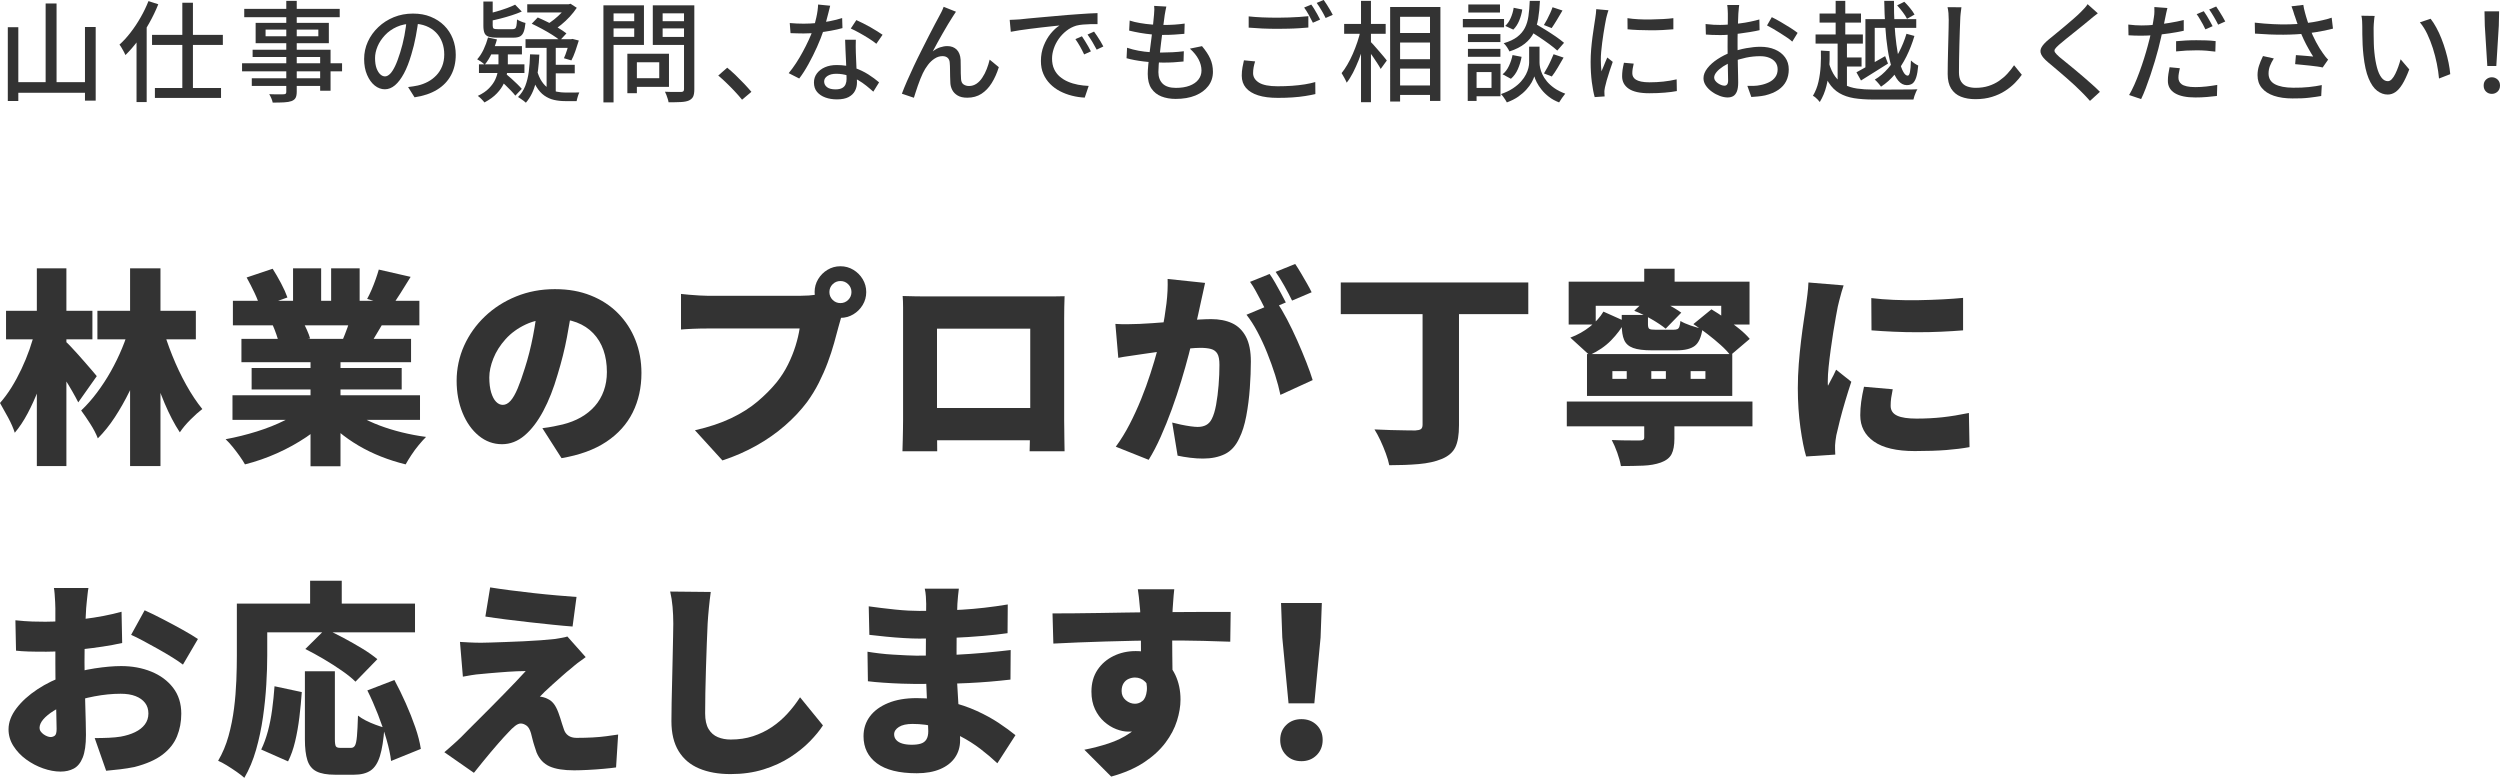
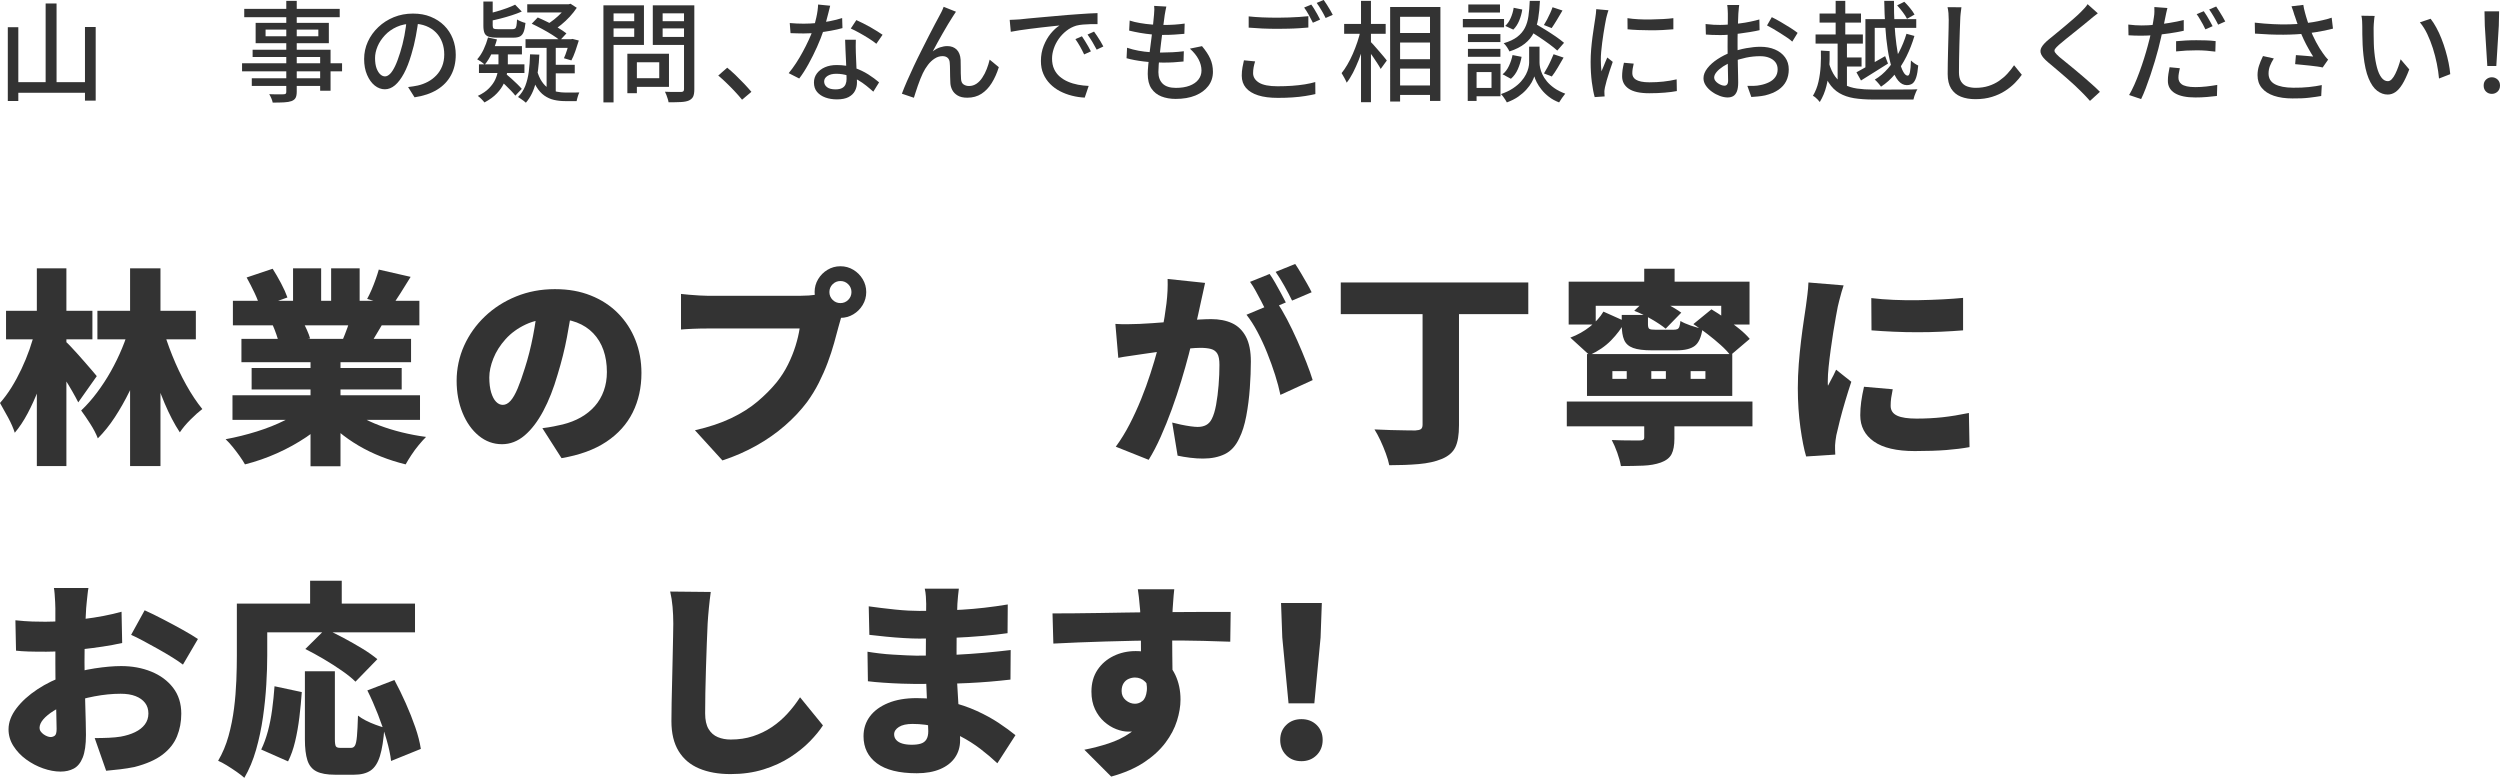
<svg xmlns="http://www.w3.org/2000/svg" id="_レイヤー_2" viewBox="0 0 480.47 149.49">
  <defs>
    <style>.cls-1{fill:#333;}</style>
  </defs>
  <g id="_レイヤー_4">
    <path class="cls-1" d="M1.5,5.23h2.02v14.18H1.5V5.23ZM2.49,15.79h14.74v2.04H2.49v-2.04ZM8.77.67h2.1v16.32h-2.1V.67ZM16.33,5.19h2.06v14.15h-2.06V5.19Z" />
-     <path class="cls-1" d="M28.53.21l1.89.61c-.49,1.22-1.07,2.43-1.74,3.62-.67,1.2-1.4,2.32-2.17,3.37-.78,1.05-1.58,1.97-2.4,2.77-.07-.17-.17-.37-.3-.62-.13-.24-.28-.5-.43-.76-.15-.26-.29-.47-.42-.62.74-.67,1.46-1.45,2.14-2.34.69-.89,1.33-1.85,1.92-2.89.6-1.04,1.1-2.09,1.52-3.15ZM26.24,6.07l1.93-1.93.02.02v15.46h-1.95V6.07ZM29.22,6.7h13.61v1.93h-13.61v-1.93ZM29.77,16.91h12.71v1.91h-12.71v-1.91ZM35.04.52h2.04v17.62h-2.04V.52Z" />
    <path class="cls-1" d="M46.52,12.16h19.22v1.55h-19.22v-1.55ZM46.94,1.7h18.35v1.6h-18.35v-1.6ZM48.39,15.04h14.2v1.47h-14.2v-1.47ZM48.56,9.56h14.97v7.88h-2v-6.49h-12.98v-1.39ZM49.13,4.39h14.07v3.91h-14.07v-3.91ZM51.04,5.69v1.28h10.14v-1.28h-10.14ZM55.01.17h2.02v17.45c0,.53-.08.93-.23,1.2-.15.27-.41.47-.78.61-.36.13-.83.21-1.41.24-.57.03-1.31.05-2.2.05-.04-.24-.13-.51-.26-.82-.13-.31-.27-.57-.41-.8.39.01.78.02,1.16.03.38,0,.71,0,1,0,.29,0,.49-.01.62-.01.2-.01.33-.05.4-.12.07-.06.1-.19.1-.39V.17Z" />
    <path class="cls-1" d="M80.46,3.53c-.14,1.08-.32,2.22-.54,3.41-.22,1.2-.51,2.38-.87,3.56-.42,1.43-.89,2.64-1.42,3.62s-1.1,1.74-1.71,2.26c-.62.52-1.27.78-1.95.78s-1.35-.24-1.95-.72-1.09-1.16-1.47-2.04c-.38-.87-.57-1.89-.57-3.06s.24-2.29.72-3.34c.48-1.05,1.15-1.98,2.01-2.79.85-.81,1.85-1.45,2.98-1.91,1.13-.46,2.36-.69,3.67-.69s2.4.2,3.41.61c1.01.41,1.88.97,2.6,1.69.72.72,1.27,1.56,1.65,2.53s.57,2,.57,3.09c0,1.47-.3,2.78-.91,3.92-.61,1.14-1.5,2.07-2.68,2.79-1.18.72-2.62,1.21-4.33,1.46l-1.24-1.97c.36-.04.7-.09,1.01-.14.31-.05.6-.1.86-.16.67-.15,1.31-.39,1.92-.71.61-.32,1.15-.73,1.63-1.23.48-.5.85-1.08,1.12-1.75s.41-1.43.41-2.27-.13-1.62-.4-2.34-.66-1.35-1.18-1.88c-.52-.53-1.16-.95-1.91-1.25-.76-.3-1.61-.45-2.56-.45-1.15,0-2.17.2-3.07.61-.9.41-1.66.94-2.28,1.61-.62.67-1.1,1.38-1.42,2.15-.32.77-.48,1.51-.48,2.23,0,.8.1,1.46.29,1.98.2.52.44.91.73,1.17s.59.38.9.38.62-.16.95-.47c.32-.31.65-.82.98-1.5.33-.69.65-1.56.98-2.62.32-1.01.59-2.08.81-3.22.22-1.14.37-2.26.47-3.35l2.25.04Z" />
    <path class="cls-1" d="M93.79,7.2l1.72.38c-.25.91-.58,1.8-.99,2.66-.41.86-.86,1.59-1.36,2.19-.1-.1-.23-.21-.41-.35-.18-.13-.36-.26-.55-.39s-.35-.22-.49-.29c.48-.53.89-1.17,1.24-1.91.35-.74.63-1.5.84-2.29ZM95.79,9.49h1.81v2.71c0,.56-.05,1.17-.15,1.82-.1.65-.3,1.31-.6,1.97-.3.67-.75,1.32-1.35,1.95-.6.64-1.4,1.22-2.39,1.75-.14-.18-.33-.4-.58-.65-.25-.25-.48-.46-.7-.61.91-.43,1.63-.92,2.16-1.47.53-.55.93-1.1,1.19-1.67.26-.57.43-1.12.5-1.66s.12-1.03.12-1.46v-2.69ZM92.05,12.37h8.74v1.66h-8.74v-1.66ZM92.91.29h1.78v4.64c0,.29.06.48.19.56.13.08.41.12.84.12h2.77c.22,0,.4-.04.51-.13.12-.08.2-.26.25-.52.05-.27.09-.67.12-1.22.2.13.45.26.77.39.31.13.6.23.85.28-.07.74-.19,1.32-.35,1.73-.16.41-.4.7-.7.86-.31.16-.73.24-1.28.24h-3.15c-.69,0-1.22-.07-1.61-.2-.39-.13-.65-.37-.79-.7-.14-.34-.21-.8-.21-1.39V.29ZM94.09,8.86h6.22v1.6h-7.01l.8-1.6ZM99,.9l1.28,1.32c-.57.25-1.22.49-1.93.72s-1.44.44-2.18.63c-.74.19-1.46.35-2.16.49-.03-.2-.09-.42-.2-.67-.1-.25-.21-.47-.33-.65.66-.17,1.33-.35,2.01-.55.68-.2,1.33-.41,1.94-.63s1.14-.45,1.58-.67ZM95.98,15.29l1.2-1.13c.35.28.72.6,1.12.96.4.36.77.71,1.12,1.05.35.34.64.65.86.91l-1.24,1.3c-.21-.28-.49-.6-.84-.96-.35-.36-.72-.72-1.1-1.1-.39-.38-.76-.72-1.12-1.03ZM101.86,10.44l1.79.06c-.08,2.04-.31,3.83-.68,5.37-.37,1.53-1,2.82-1.9,3.87-.1-.1-.24-.22-.43-.36-.19-.14-.38-.28-.58-.41-.2-.13-.36-.24-.5-.33.6-.59,1.06-1.29,1.39-2.12.32-.83.55-1.75.68-2.77.13-1.02.21-2.13.24-3.32ZM101,7.54h9.11v1.66h-9.11v-1.66ZM101.33.82h8.19v1.58h-8.19V.82ZM103.16,13.38c.25.94.57,1.7.97,2.28.39.58.83,1.03,1.32,1.33.49.31,1.01.52,1.56.63.55.11,1.13.17,1.73.17h.72c.34,0,.7,0,1.06-.01.36,0,.64-.01.82-.01-.1.2-.2.46-.3.8s-.18.62-.22.86h-2.21c-.76,0-1.47-.08-2.13-.23-.67-.15-1.28-.43-1.86-.83s-1.08-.97-1.53-1.7c-.45-.73-.83-1.68-1.16-2.82l1.22-.46ZM102.19,4.56l1.16-1.2c.63.27,1.29.57,1.98.92s1.35.71,1.98,1.09,1.15.73,1.55,1.05l-1.24,1.34c-.38-.32-.87-.68-1.48-1.06-.61-.38-1.26-.77-1.96-1.14-.7-.38-1.37-.71-2-1.01ZM108.89.82h.4l.36-.1,1.2.78c-.38.57-.83,1.14-1.34,1.7-.52.56-1.07,1.08-1.66,1.56-.59.48-1.18.9-1.76,1.25-.13-.18-.3-.4-.52-.64-.22-.25-.42-.44-.59-.6.52-.29,1.03-.64,1.54-1.05s.98-.83,1.4-1.28c.42-.45.75-.87.99-1.28v-.34ZM105.05,8.02h1.76v10.35l-1.76-.82v-9.53ZM105.74,12.45h4.72v1.64h-4.72v-1.64ZM109.48,7.54h.25l.29-.06,1.22.31c-.2.66-.42,1.34-.67,2.05-.25.71-.5,1.3-.76,1.77l-1.43-.42c.2-.43.4-.97.6-1.6s.37-1.23.49-1.79v-.27Z" />
    <path class="cls-1" d="M115.97,1.03h1.95v18.65h-1.95V1.03ZM116.92,4.07h5.59v1.39h-5.59v-1.39ZM117.08,1.03h6.68v7.6h-6.68v-1.55h4.81V2.58h-4.81v-1.55ZM120.57,10.33h1.83v7.58h-1.83v-7.58ZM121.43,10.33h7.14v6.36h-7.14v-1.66h5.27v-3.07h-5.27v-1.64ZM132.5,1.03v1.53h-5.15v4.54h5.15v1.53h-7.04V1.03h7.04ZM126.64,4.07h5.65v1.39h-5.65v-1.39ZM131.45,1.03h1.99v16.13c0,.6-.07,1.06-.22,1.39-.15.32-.42.57-.81.76-.39.17-.91.27-1.55.3-.64.03-1.44.05-2.37.05-.03-.2-.08-.42-.16-.66-.08-.25-.16-.49-.25-.73-.09-.25-.19-.46-.28-.64.43.03.86.04,1.29.04h1.84c.2-.01.33-.06.41-.14s.12-.21.12-.39V1.03Z" />
    <path class="cls-1" d="M142.62,19.17c-.43-.53-.91-1.08-1.44-1.64-.52-.56-1.06-1.1-1.6-1.62-.54-.52-1.05-.98-1.54-1.39l1.72-1.51c.5.41,1.04.88,1.6,1.42.56.54,1.11,1.09,1.65,1.66.54.57,1,1.09,1.4,1.56l-1.79,1.51Z" />
    <path class="cls-1" d="M159.55,1.11c-.08.35-.19.79-.33,1.32-.13.53-.28,1.09-.44,1.68-.16.59-.33,1.15-.49,1.7-.34,1.01-.76,2.08-1.26,3.2s-1.05,2.22-1.64,3.29-1.18,2-1.79,2.79l-2.02-1.03c.48-.57.94-1.21,1.41-1.92.46-.71.9-1.44,1.31-2.21.41-.76.79-1.5,1.12-2.23s.61-1.38.82-1.98c.24-.7.46-1.49.65-2.37.2-.88.31-1.71.34-2.48l2.31.23ZM151.8,4.43c.42.04.86.07,1.33.09.47.02.91.03,1.33.03.81,0,1.64-.04,2.49-.12.85-.08,1.69-.2,2.52-.36.83-.16,1.63-.36,2.38-.6l.06,1.93c-.64.18-1.38.35-2.21.5-.83.15-1.69.28-2.58.38-.9.1-1.79.15-2.67.15-.39,0-.81,0-1.24-.02s-.86-.03-1.28-.04l-.15-1.95ZM164.48,7.62c-.01.43-.02.85-.02,1.24s0,.8.02,1.22c.01.32.03.74.05,1.25.02.51.05,1.05.07,1.63.03.57.05,1.12.07,1.64s.03.94.03,1.26c0,.59-.13,1.13-.39,1.62-.26.49-.67.88-1.23,1.18-.56.29-1.3.44-2.23.44-.81,0-1.55-.12-2.22-.36-.67-.24-1.2-.6-1.6-1.07s-.6-1.08-.6-1.81c0-.66.19-1.24.56-1.74.37-.5.89-.9,1.54-1.19s1.42-.43,2.29-.43c1.2,0,2.31.17,3.32.51,1.01.34,1.91.77,2.72,1.28.8.51,1.5,1.03,2.09,1.54l-1.11,1.79c-.41-.36-.85-.75-1.34-1.14s-1.03-.77-1.63-1.11c-.6-.34-1.24-.63-1.93-.85-.69-.22-1.43-.34-2.22-.34-.7,0-1.26.14-1.69.42-.43.28-.64.64-.64,1.07s.19.81.56,1.09c.37.28.91.42,1.63.42.53,0,.96-.09,1.27-.26.31-.17.54-.42.66-.72.13-.31.19-.65.19-1.03s-.01-.85-.03-1.47c-.02-.62-.05-1.28-.08-1.99-.04-.71-.07-1.43-.1-2.15-.04-.72-.06-1.36-.07-1.92h2.06ZM168.43,8.42c-.39-.32-.88-.67-1.47-1.04-.59-.37-1.19-.73-1.81-1.07-.62-.34-1.16-.62-1.64-.83l1.07-1.62c.38.17.8.37,1.28.61.48.24.95.49,1.43.76.48.27.92.53,1.32.79.41.26.74.48,1.01.66l-1.2,1.74Z" />
    <path class="cls-1" d="M183.7,2.29c-.1.14-.2.3-.31.47-.11.18-.23.36-.36.56-.24.36-.52.82-.84,1.35-.32.54-.66,1.12-1.01,1.73-.35.62-.69,1.23-1.03,1.83-.34.6-.63,1.15-.88,1.64.45-.35.91-.61,1.4-.77.48-.16.95-.24,1.4-.24.74,0,1.34.23,1.8.68.45.46.7,1.11.75,1.96.01.36.02.77.02,1.23s0,.9.01,1.33.02.81.05,1.13c.03.49.19.84.49,1.04.3.2.65.3,1.04.3.53,0,1.01-.15,1.44-.44.43-.29.81-.69,1.13-1.19.33-.5.61-1.04.84-1.64s.42-1.19.56-1.8l1.76,1.45c-.36,1.16-.82,2.18-1.37,3.06s-1.2,1.56-1.97,2.06c-.77.5-1.68.75-2.73.75-.76,0-1.37-.14-1.84-.42-.47-.28-.81-.63-1.03-1.05-.22-.42-.34-.85-.37-1.3-.03-.41-.05-.84-.05-1.31,0-.47-.01-.93-.02-1.39,0-.46-.02-.85-.05-1.19-.01-.42-.14-.75-.38-.98-.24-.23-.57-.35-1.01-.35-.52,0-1.02.15-1.5.46-.48.31-.92.71-1.3,1.22-.39.5-.71,1.04-.98,1.6-.15.31-.31.68-.48,1.1-.17.43-.33.87-.49,1.32-.16.46-.3.89-.43,1.29-.13.41-.23.74-.32,1.01l-2.31-.78c.27-.71.59-1.52.99-2.43.39-.9.83-1.85,1.3-2.86s.96-1.99,1.45-2.97c.49-.98.96-1.91,1.41-2.79.45-.88.85-1.65,1.2-2.31.35-.66.62-1.15.8-1.49.14-.25.29-.53.44-.83.15-.3.3-.64.44-1.02l2.35.94Z" />
    <path class="cls-1" d="M194.07,3.82c.41-.01.78-.03,1.12-.05.34-.02.62-.04.83-.05.38-.04.89-.09,1.52-.16s1.36-.13,2.17-.2c.81-.07,1.68-.15,2.6-.23.92-.08,1.87-.17,2.83-.25.74-.06,1.47-.11,2.17-.16.71-.05,1.37-.09,1.98-.13s1.16-.06,1.64-.07v2.12c-.39-.01-.84-.01-1.33,0-.5.01-.99.04-1.47.08-.48.04-.91.11-1.29.21-.69.21-1.32.54-1.89.99-.57.45-1.07.97-1.48,1.55-.41.59-.73,1.21-.95,1.87s-.33,1.29-.33,1.91c0,.77.13,1.44.39,2.01s.62,1.05,1.08,1.45.99.73,1.6.99c.6.26,1.24.45,1.92.58.68.13,1.36.2,2.05.23l-.76,2.25c-.83-.04-1.65-.16-2.46-.37-.81-.2-1.57-.49-2.29-.86-.71-.37-1.35-.84-1.9-1.4-.55-.56-.99-1.2-1.3-1.93-.32-.73-.47-1.55-.47-2.48,0-1.06.18-2.04.54-2.94.36-.9.81-1.68,1.35-2.34.55-.66,1.11-1.18,1.68-1.54-.42.04-.94.09-1.55.16-.62.06-1.28.14-1.98.22s-1.42.17-2.13.26c-.71.09-1.39.19-2.03.28-.64.1-1.19.2-1.67.29l-.21-2.29ZM207.93,6.97c.17.24.36.53.57.87s.42.69.63,1.05.39.68.53.98l-1.3.59c-.25-.53-.51-1.04-.79-1.53s-.57-.96-.89-1.41l1.26-.55ZM210.26,6.07c.17.24.36.52.59.85.22.33.44.67.65,1.02.21.35.39.68.55.99l-1.28.61c-.28-.53-.56-1.03-.84-1.5-.28-.47-.59-.93-.92-1.4l1.26-.57Z" />
    <path class="cls-1" d="M216.62,9.18c.71.24,1.45.43,2.21.57.76.14,1.51.23,2.26.28.75.05,1.46.07,2.13.07s1.4-.02,2.13-.06c.73-.04,1.46-.1,2.17-.19l-.06,1.97c-.64.07-1.29.12-1.93.16-.64.04-1.31.05-2,.05-1.26,0-2.51-.07-3.74-.22s-2.32-.35-3.28-.62l.1-2.02ZM217.11,3.95c.6.2,1.27.36,2,.48.73.13,1.47.22,2.23.28.76.06,1.46.09,2.12.09.81,0,1.58-.02,2.29-.07.71-.05,1.36-.12,1.93-.2l-.06,1.97c-.66.06-1.31.1-1.95.15s-1.4.06-2.27.06c-.64,0-1.34-.03-2.09-.1-.75-.07-1.49-.17-2.24-.3-.74-.13-1.43-.28-2.06-.43l.1-1.93ZM224.16,1.24c-.07.32-.13.62-.18.88-.05.27-.09.52-.14.78-.04.35-.1.81-.18,1.38-.08.57-.16,1.2-.26,1.9s-.19,1.42-.27,2.16c-.08.74-.17,1.47-.25,2.17s-.15,1.35-.19,1.93c-.04.58-.06,1.05-.06,1.42,0,.95.28,1.69.83,2.23.55.53,1.4.8,2.53.8,1.02,0,1.9-.14,2.64-.42.73-.28,1.3-.67,1.69-1.18.39-.5.59-1.08.59-1.74,0-.71-.19-1.43-.56-2.14-.37-.71-.93-1.4-1.67-2.06l2.33-.48c.7.83,1.23,1.63,1.58,2.4.35.78.52,1.62.52,2.53,0,1.04-.3,1.95-.89,2.73-.6.78-1.42,1.39-2.49,1.83-1.06.43-2.32.65-3.78.65-1.02,0-1.94-.16-2.75-.48-.81-.32-1.45-.83-1.92-1.53-.47-.7-.7-1.63-.7-2.79,0-.43.03-1.02.1-1.74.07-.73.16-1.53.26-2.39.1-.87.22-1.75.34-2.66.12-.9.22-1.76.31-2.56.09-.81.16-1.49.2-2.07.04-.42.06-.75.06-.99s-.01-.46-.04-.67l2.35.13Z" />
    <path class="cls-1" d="M241.22,11.8c-.13.39-.22.77-.29,1.14-.07.37-.1.75-.1,1.12,0,.74.38,1.35,1.13,1.82.76.47,1.95.7,3.57.7.95,0,1.87-.03,2.76-.09s1.72-.16,2.49-.28c.77-.13,1.43-.27,2-.44l.02,2.31c-.55.13-1.19.25-1.93.37-.74.12-1.56.21-2.45.27s-1.83.09-2.82.09c-1.51,0-2.78-.16-3.81-.49-1.03-.33-1.81-.81-2.34-1.44-.53-.63-.8-1.41-.8-2.33,0-.57.05-1.11.14-1.61.09-.5.19-.95.28-1.35l2.16.21ZM239.98,3.15c.76.08,1.61.15,2.57.19s1.98.06,3.06.06c.67,0,1.36-.01,2.06-.04.7-.03,1.38-.06,2.03-.1s1.24-.09,1.75-.15v2.18c-.48.04-1.04.08-1.7.13s-1.35.07-2.07.09c-.72.02-1.41.03-2.07.03-1.06,0-2.06-.02-2.98-.06-.92-.04-1.81-.1-2.65-.17v-2.16ZM252.01.88c.18.24.38.53.59.88.21.35.41.7.61,1.05.2.35.36.67.5.95l-1.39.61c-.21-.43-.47-.93-.78-1.49-.31-.56-.61-1.04-.9-1.43l1.36-.57ZM254.4,0c.18.25.38.55.61.9s.44.7.64,1.05c.2.35.37.65.49.9l-1.37.61c-.22-.46-.49-.96-.81-1.5-.31-.54-.62-1-.91-1.4l1.34-.57Z" />
    <path class="cls-1" d="M261.48,5.82l1.24.44c-.2.85-.43,1.73-.69,2.64-.27.9-.57,1.79-.91,2.65-.34.86-.71,1.67-1.09,2.42-.39.75-.79,1.39-1.21,1.92-.11-.28-.27-.59-.46-.94-.2-.35-.37-.65-.52-.9.38-.46.75-1.01,1.12-1.65.37-.64.72-1.32,1.04-2.06.32-.74.61-1.49.87-2.26.26-.77.47-1.52.62-2.25ZM258.33,4.6h7.98v1.89h-7.98v-1.89ZM261.57.17h1.91v19.47h-1.91V.17ZM263.33,7.94c.15.14.38.38.68.72.3.34.62.71.97,1.11.34.4.66.77.95,1.11.29.34.49.59.6.75l-1.18,1.62c-.14-.28-.34-.62-.6-1.02s-.54-.82-.83-1.25c-.29-.43-.58-.84-.86-1.21-.28-.37-.51-.68-.69-.91l.97-.92ZM267.17,1.34h9.66v18.06h-2V3.23h-5.75v16.28h-1.91V1.34ZM268.12,6.34h7.77v1.83h-7.77v-1.83ZM268.14,11.38h7.77v1.81h-7.77v-1.81ZM268.14,16.42h7.75v1.83h-7.75v-1.83Z" />
    <path class="cls-1" d="M281.14,3.65h7.92v1.6h-7.92v-1.6ZM282.08,12.26h1.7v7.14h-1.7v-7.14ZM282.12,6.55h6.24v1.53h-6.24v-1.53ZM282.12,9.39h6.24v1.53h-6.24v-1.53ZM282.19.86h6.09v1.55h-6.09V.86ZM282.98,12.26h5.4v6.24h-5.4v-1.6h3.67v-3.05h-3.67v-1.6ZM294.87,8.97h1.01v3.11c0,.25.04.57.12.96.08.39.22.8.42,1.24.2.44.49.89.86,1.34s.85.89,1.43,1.3c.58.41,1.28.77,2.11,1.08-.18.22-.39.5-.62.83-.23.33-.42.61-.56.85-.74-.28-1.39-.64-1.95-1.07-.56-.43-1.03-.89-1.42-1.38s-.69-.95-.92-1.4c-.23-.45-.39-.83-.47-1.15-.1.32-.27.7-.51,1.14s-.58.9-1.02,1.39c-.43.48-.96.94-1.57,1.37-.62.43-1.34.79-2.18,1.1-.08-.15-.19-.33-.31-.53-.13-.2-.26-.39-.41-.59-.15-.2-.28-.36-.41-.48.91-.32,1.68-.69,2.31-1.11.63-.42,1.15-.86,1.55-1.32.41-.46.72-.91.94-1.35.22-.44.38-.85.47-1.24s.14-.71.14-.98v-3.11h1.01ZM290.69,10.58l1.74.34c-.14.81-.38,1.6-.71,2.36s-.78,1.38-1.34,1.86l-1.6-.86c.49-.39.9-.93,1.22-1.61s.55-1.38.69-2.09ZM294.01.17h1.95c-.06,1.26-.17,2.4-.34,3.41-.17,1.02-.45,1.92-.85,2.72-.4.8-.97,1.49-1.72,2.09-.75.6-1.73,1.1-2.95,1.5-.1-.22-.26-.5-.47-.82s-.43-.57-.64-.76c1.09-.32,1.96-.73,2.6-1.22.64-.49,1.13-1.06,1.47-1.72.34-.66.57-1.42.69-2.28s.21-1.84.25-2.93ZM290.9,1.49l1.66.34c-.1.7-.29,1.4-.58,2.11-.29.71-.67,1.29-1.14,1.75l-1.55-.71c.42-.38.77-.89,1.05-1.52.28-.64.47-1.29.57-1.96ZM293.61,5.75l1.24-1.32c.63.36,1.31.77,2.04,1.22.73.45,1.42.9,2.08,1.35.66.46,1.2.86,1.62,1.23l-1.3,1.49c-.39-.36-.91-.78-1.56-1.26-.65-.48-1.34-.95-2.06-1.43-.72-.48-1.4-.9-2.05-1.28ZM298.38,1.39l1.91.63c-.35.6-.71,1.21-1.08,1.82s-.7,1.13-1,1.56l-1.49-.59c.2-.31.4-.66.61-1.06s.41-.81.6-1.23c.19-.42.34-.8.45-1.13ZM298.57,10.42l1.93.65c-.36.64-.75,1.3-1.14,1.96-.4.67-.77,1.22-1.12,1.67l-1.51-.59c.21-.34.43-.72.66-1.14s.45-.86.65-1.31c.2-.45.38-.86.54-1.24Z" />
    <path class="cls-1" d="M309.13,1.97c-.04.13-.09.29-.16.49-.06.2-.12.41-.17.61-.05.2-.09.37-.12.49-.07.35-.15.77-.24,1.27s-.18,1.04-.27,1.62c-.09.58-.18,1.17-.25,1.76-.08.6-.14,1.17-.19,1.73-.05.56-.07,1.07-.07,1.53,0,.36.01.73.03,1.1.02.37.05.75.09,1.14.13-.28.25-.58.38-.89.13-.32.25-.63.38-.93s.25-.59.36-.84l1.05.84c-.18.52-.38,1.09-.59,1.72-.21.63-.4,1.23-.56,1.8-.16.57-.28,1.03-.35,1.38-.03.14-.06.3-.08.49s-.04.35-.02.47c0,.1,0,.22.01.37s.02.28.03.41l-1.91.13c-.21-.73-.39-1.69-.55-2.88-.15-1.19-.23-2.49-.23-3.91,0-.78.04-1.58.1-2.38.07-.8.15-1.59.25-2.34.1-.76.2-1.45.3-2.08.11-.63.19-1.15.24-1.57.04-.27.08-.55.12-.86.04-.31.06-.6.07-.88l2.33.21ZM313.98,12.22c-.08.36-.15.69-.2.99s-.07.59-.07.88c0,.24.05.46.16.67.11.21.28.39.53.55.25.15.58.28,1.01.37s.96.14,1.59.14c.95,0,1.84-.05,2.68-.14s1.68-.23,2.55-.43l.04,2.25c-.66.13-1.42.23-2.3.3-.88.08-1.88.12-3.01.12-1.78,0-3.09-.29-3.94-.87-.85-.58-1.27-1.38-1.27-2.4,0-.38.03-.77.08-1.19.06-.41.15-.88.27-1.4l1.89.17ZM312.78,3.49c.62.1,1.31.17,2.09.21.78.04,1.58.06,2.41.04.83-.01,1.62-.04,2.37-.08.76-.04,1.41-.1,1.95-.17v2.14c-.6.06-1.28.1-2.04.14-.76.04-1.54.05-2.34.05s-1.59-.02-2.36-.05c-.77-.03-1.46-.08-2.06-.14l-.02-2.14Z" />
    <path class="cls-1" d="M334.25.99c-.03.13-.05.28-.06.47s-.03.39-.05.59c-.02.2-.04.39-.05.56-.01.36-.03.79-.05,1.29-.02.5-.04,1.04-.06,1.62-.02.58-.04,1.16-.04,1.74,0,.58,0,1.14,0,1.67s0,1.15.02,1.83c.01.67.03,1.33.04,1.98.01.65.03,1.25.04,1.81.01.55.02.99.02,1.31,0,.74-.09,1.32-.26,1.74-.18.42-.41.71-.71.88-.3.17-.66.25-1.08.25-.45,0-.94-.1-1.47-.29-.53-.2-1.04-.46-1.51-.8-.48-.34-.87-.73-1.18-1.18-.31-.45-.46-.92-.46-1.43,0-.64.25-1.28.75-1.92.5-.64,1.15-1.22,1.96-1.75.81-.53,1.67-.97,2.58-1.3.95-.35,1.92-.62,2.92-.8s1.9-.27,2.71-.27c1.05,0,1.99.17,2.81.52s1.48.85,1.95,1.51c.48.66.71,1.44.71,2.33,0,.83-.17,1.57-.49,2.23-.33.66-.83,1.22-1.5,1.68s-1.52.82-2.54,1.07c-.48.1-.94.17-1.4.21s-.88.08-1.27.1l-.76-2.14c.42.01.85.01,1.28,0,.43-.01.85-.06,1.24-.15.59-.11,1.13-.29,1.64-.54s.91-.57,1.21-.99c.3-.41.45-.91.45-1.5,0-.55-.15-1-.44-1.38-.29-.37-.69-.65-1.2-.85-.5-.2-1.08-.29-1.72-.29-.91,0-1.81.09-2.71.28-.9.19-1.78.45-2.65.79-.64.25-1.23.55-1.76.9-.53.35-.95.71-1.26,1.08-.31.37-.46.72-.46,1.06,0,.21.07.41.21.6.14.19.31.35.51.49.2.14.42.25.64.34.22.08.43.13.61.13.21,0,.38-.07.51-.22s.2-.4.2-.75c0-.39,0-.94-.03-1.66-.02-.71-.04-1.5-.05-2.36s-.02-1.69-.02-2.49c0-.6,0-1.23.01-1.88,0-.65.01-1.28.02-1.88,0-.6.01-1.13.02-1.6,0-.46,0-.8,0-1.01,0-.15,0-.34-.02-.55-.01-.21-.03-.42-.04-.62-.01-.2-.04-.37-.06-.49h2.31ZM327.8,4.62c.6.07,1.12.12,1.55.14.43.02.85.03,1.24.03.52,0,1.11-.03,1.76-.08.66-.06,1.33-.13,2.01-.21.68-.08,1.34-.19,2-.33.65-.13,1.24-.28,1.77-.43l.04,2.06c-.56.13-1.18.25-1.86.36-.68.11-1.37.21-2.06.3-.69.09-1.35.16-1.97.21-.62.05-1.17.07-1.65.07-.63,0-1.16-.01-1.6-.03-.43-.02-.83-.04-1.18-.07l-.06-2.02ZM340.52,3.3c.52.25,1.1.56,1.73.93.64.37,1.25.74,1.83,1.11s1.05.7,1.4.98l-1.03,1.68c-.25-.24-.58-.5-1-.78-.41-.28-.85-.57-1.32-.86-.47-.29-.92-.57-1.36-.83-.44-.26-.83-.47-1.17-.64l.92-1.6Z" />
    <path class="cls-1" d="M349.95,9.72l1.68.1c.03,1.08,0,2.19-.08,3.34-.08,1.15-.26,2.28-.54,3.38-.27,1.11-.7,2.13-1.27,3.07-.1-.14-.22-.29-.38-.45-.15-.16-.31-.31-.48-.45s-.32-.24-.46-.29c.49-.83.85-1.73,1.07-2.72.22-.99.36-2,.42-3.02.06-1.03.07-2.01.04-2.95ZM348.93,6.62h9.09v1.76h-9.09v-1.76ZM349.7,2.6h7.96v1.74h-7.96v-1.74ZM351.47,12.03c.32,1.11.73,2,1.23,2.68.5.68,1.09,1.2,1.78,1.56.69.36,1.5.61,2.43.75.92.13,1.97.2,3.13.2h2.4c.55,0,1.13,0,1.73-.01.6,0,1.19-.01,1.76-.01s1.09,0,1.54-.01c.46,0,.8-.02,1.04-.03-.1.14-.2.33-.3.57-.1.24-.2.48-.28.72-.08.24-.15.47-.19.68h-7.71c-1.4,0-2.63-.09-3.71-.26-1.07-.18-2.01-.5-2.81-.97-.8-.47-1.49-1.14-2.05-2.02-.56-.88-1.04-2.01-1.43-3.39l1.43-.46ZM352.79.17h1.85v7.5h-1.85V.17ZM353.17,7.75h1.79v9.51h-1.79V7.75ZM353.84,11.05h3.93v1.74h-3.93v-1.74ZM356.78,13.9c.69-.36,1.52-.83,2.51-1.39.99-.56,1.99-1.13,3.01-1.72l.55,1.43c-.88.56-1.78,1.12-2.69,1.69s-1.74,1.09-2.5,1.56l-.88-1.58ZM358.52,3.68h9.76v1.68h-7.98v8.21h-1.79V3.68ZM366.4,6.49l1.53.42c-.41,1.39-.92,2.7-1.54,3.95-.62,1.25-1.34,2.36-2.16,3.35-.82.99-1.73,1.8-2.72,2.45-.14-.21-.33-.45-.57-.72s-.45-.49-.63-.64c.94-.55,1.79-1.27,2.57-2.18.78-.91,1.47-1.93,2.07-3.07s1.08-2.32,1.45-3.55ZM362.13.17h1.87c-.01,1.55.02,3.04.1,4.47.08,1.43.21,2.74.37,3.94.16,1.2.35,2.24.57,3.13.22.89.46,1.58.74,2.08.27.5.56.75.87.75.18,0,.32-.23.42-.69.1-.46.16-1.2.19-2.23.2.2.42.38.68.56.26.18.5.31.72.41-.08.97-.21,1.73-.39,2.28-.18.55-.41.94-.69,1.16-.29.22-.66.33-1.12.33-.62,0-1.16-.29-1.64-.86-.48-.57-.88-1.37-1.21-2.38-.33-1.02-.6-2.21-.81-3.57-.21-1.36-.37-2.84-.47-4.43-.11-1.59-.17-3.23-.2-4.92ZM364.61,1.03l1.37-.69c.38.36.76.78,1.13,1.24s.66.87.84,1.22l-1.45.82c-.17-.36-.43-.79-.8-1.27-.36-.48-.73-.92-1.09-1.31Z" />
    <path class="cls-1" d="M376.96,1.41c-.06.38-.1.78-.15,1.21s-.07.83-.08,1.21c-.03.57-.06,1.28-.08,2.13-.03.85-.06,1.74-.08,2.69-.03.94-.05,1.88-.06,2.79s-.02,1.74-.02,2.47.14,1.33.41,1.76c.27.43.65.75,1.14.93s1.04.28,1.64.28c.92,0,1.76-.12,2.5-.36.74-.24,1.41-.56,2.01-.97.59-.41,1.13-.87,1.61-1.39s.9-1.06,1.28-1.62l1.49,1.83c-.35.5-.79,1.03-1.32,1.57s-1.17,1.06-1.9,1.53c-.74.48-1.58.86-2.52,1.15-.94.29-2,.44-3.18.44-1.06,0-1.99-.16-2.79-.48-.8-.32-1.42-.84-1.87-1.55-.45-.71-.67-1.65-.67-2.81,0-.6,0-1.28.02-2.04.01-.76.03-1.54.05-2.34.02-.8.04-1.59.06-2.36.02-.77.04-1.48.05-2.12.01-.64.02-1.16.02-1.55,0-.45-.02-.88-.05-1.29-.04-.41-.09-.79-.18-1.14l2.69.02Z" />
    <path class="cls-1" d="M403.17,2.56c-.27.2-.55.42-.85.66-.3.25-.56.46-.77.64-.35.29-.78.64-1.28,1.05-.5.41-1.03.83-1.59,1.28-.55.45-1.09.88-1.61,1.29s-.96.78-1.32,1.1c-.39.34-.66.62-.8.84s-.14.44.01.66c.15.22.42.51.83.87.36.29.79.64,1.29,1.05s1.03.84,1.6,1.31c.57.47,1.14.96,1.73,1.46s1.16,1,1.7,1.49c.55.49,1.04.95,1.47,1.39l-1.91,1.74c-.5-.57-1.04-1.14-1.6-1.7-.35-.36-.79-.79-1.32-1.28-.53-.49-1.1-1-1.71-1.53-.61-.53-1.21-1.05-1.82-1.56-.6-.51-1.15-.97-1.64-1.38-.67-.57-1.11-1.08-1.3-1.53-.2-.45-.16-.9.09-1.34s.72-.95,1.38-1.49c.41-.34.88-.72,1.43-1.17s1.11-.91,1.69-1.4c.58-.49,1.13-.96,1.66-1.42.52-.45.96-.86,1.31-1.21.25-.25.51-.52.78-.81.27-.29.46-.54.59-.77l1.95,1.74Z" />
    <path class="cls-1" d="M411.59,4.89c.81,0,1.67-.04,2.58-.13.91-.08,1.84-.2,2.78-.36.95-.15,1.86-.34,2.74-.55v2.06c-.87.2-1.79.36-2.75.5s-1.91.25-2.83.33c-.92.08-1.77.12-2.54.12-.49,0-.93,0-1.32-.02-.39-.01-.79-.03-1.18-.06l-.04-2.06c.52.06.97.1,1.37.13.39.03.79.04,1.2.04ZM416.55,1.53c-.07.25-.14.56-.22.93s-.14.66-.18.87c-.1.49-.22,1.07-.36,1.75-.14.68-.29,1.39-.46,2.13-.17.74-.34,1.46-.52,2.16-.2.74-.42,1.55-.68,2.42s-.54,1.75-.84,2.64c-.3.89-.6,1.73-.9,2.52-.3.79-.6,1.49-.89,2.09l-2.31-.78c.32-.53.65-1.18.99-1.94.34-.76.67-1.58.99-2.46s.62-1.75.89-2.61c.27-.87.51-1.67.7-2.39.14-.49.27-1,.4-1.54.13-.54.25-1.06.36-1.56.11-.5.2-.98.27-1.42.07-.44.13-.8.17-1.08.06-.35.09-.7.09-1.05,0-.35,0-.64-.01-.86l2.52.19ZM418.94,13.1c-.07.32-.13.64-.19.96-.06.31-.08.61-.08.87,0,.24.04.47.14.68.09.22.25.41.48.58s.56.3.99.4c.43.1.98.15,1.65.15s1.39-.04,2.1-.12c.71-.08,1.41-.18,2.1-.3l-.06,2.12c-.59.07-1.23.14-1.92.2-.69.06-1.44.09-2.24.09-1.71,0-3.01-.27-3.92-.82-.9-.55-1.35-1.34-1.35-2.37,0-.45.03-.89.1-1.33s.15-.87.23-1.29l1.97.19ZM418.21,7.92c.57-.06,1.2-.1,1.89-.14.69-.04,1.37-.05,2.04-.05.62,0,1.24.01,1.86.03s1.23.07,1.82.14l-.06,2.02c-.53-.07-1.1-.13-1.71-.18-.61-.05-1.23-.07-1.86-.07-.69,0-1.35.02-2.01.05-.65.04-1.31.09-1.96.16v-1.95ZM423.54,2.16c.18.25.38.55.59.89.21.34.41.69.61,1.05s.36.67.5.93l-1.39.61c-.13-.29-.29-.61-.48-.96-.2-.34-.4-.69-.6-1.04-.2-.35-.4-.66-.6-.92l1.37-.57ZM425.93,1.26c.18.27.38.57.6.92.22.35.43.7.64,1.05.21.35.38.65.5.9l-1.37.61c-.22-.46-.5-.97-.82-1.51-.32-.55-.62-1.01-.9-1.41l1.34-.57Z" />
    <path class="cls-1" d="M433.33,4.35c1.23.14,2.41.24,3.53.29,1.12.06,2.18.07,3.17.04.99-.03,1.9-.08,2.71-.17.59-.07,1.19-.16,1.81-.26s1.23-.23,1.84-.37c.61-.14,1.19-.3,1.73-.48l.25,2.1c-.48.13-1,.25-1.56.37-.57.12-1.14.22-1.73.31-.59.09-1.15.17-1.68.24-1.36.15-2.87.24-4.54.25-1.67.01-3.49-.06-5.48-.21l-.04-2.12ZM437,11.23c-.32.5-.57.99-.75,1.46-.18.47-.26.95-.26,1.44,0,.94.41,1.62,1.23,2.06.82.43,1.98.66,3.5.67,1.11.01,2.11-.03,3.02-.13.91-.1,1.74-.22,2.48-.38l-.11,2.1c-.63.11-1.4.22-2.32.33s-1.98.15-3.2.14c-1.37,0-2.56-.17-3.57-.51-1.01-.34-1.79-.85-2.33-1.51-.55-.66-.82-1.48-.82-2.45,0-.62.09-1.22.28-1.81.19-.59.44-1.21.77-1.87l2.08.46ZM440.99,3c-.07-.24-.15-.51-.25-.83-.1-.32-.21-.63-.34-.96l2.27-.27c.07.46.17.96.32,1.48.14.52.29,1.05.46,1.56s.33,1.01.48,1.47c.32.88.72,1.76,1.19,2.64.47.88.91,1.59,1.31,2.13.15.22.31.44.48.65s.34.41.53.59l-1.05,1.51c-.28-.07-.63-.13-1.06-.19-.43-.06-.89-.11-1.39-.17-.5-.06-.99-.1-1.49-.15-.5-.04-.95-.08-1.35-.13l.15-1.74c.38.03.78.06,1.2.09.42.04.82.07,1.2.1.38.04.69.07.92.09-.28-.43-.58-.93-.89-1.49-.32-.56-.62-1.14-.91-1.75-.29-.61-.55-1.22-.78-1.84-.22-.59-.42-1.12-.58-1.6s-.3-.88-.41-1.22Z" />
    <path class="cls-1" d="M456.38,3.09c-.04.2-.08.43-.1.71-.03.28-.05.56-.07.84-.02.28-.03.52-.03.71,0,.43,0,.92.01,1.45s.02,1.07.03,1.63c.01.55.05,1.1.11,1.65.11,1.11.28,2.07.5,2.9.22.83.51,1.47.86,1.93.35.46.76.69,1.22.69.27,0,.52-.13.76-.38s.46-.59.67-1.01c.21-.42.4-.88.58-1.38.17-.5.33-.98.45-1.44l1.66,1.95c-.45,1.19-.89,2.14-1.33,2.85-.44.71-.89,1.21-1.35,1.52s-.95.46-1.47.46c-.7,0-1.37-.24-2.01-.72-.64-.48-1.19-1.28-1.65-2.38s-.79-2.58-.99-4.43c-.07-.62-.12-1.28-.16-2-.04-.71-.06-1.39-.06-2.04,0-.64-.01-1.18-.01-1.6,0-.27-.01-.59-.03-.98-.02-.38-.07-.72-.14-1l2.56.04ZM467.14,3.61c.38.49.75,1.06,1.1,1.71.36.65.68,1.35.98,2.11s.56,1.53.79,2.31c.23.78.42,1.56.58,2.33s.26,1.5.32,2.18l-2.16.84c-.08-.91-.22-1.86-.42-2.86-.2-.99-.45-1.98-.76-2.95-.31-.97-.67-1.89-1.08-2.75-.41-.86-.89-1.61-1.42-2.24l2.08-.69Z" />
    <path class="cls-1" d="M478.9,18.04c-.45,0-.82-.15-1.12-.44-.3-.29-.45-.68-.45-1.16s.15-.86.46-1.15.68-.44,1.11-.44.8.15,1.11.44c.31.29.46.68.46,1.15s-.15.86-.46,1.16c-.31.29-.68.44-1.11.44ZM478.03,12.68l-.48-7.73-.06-2.77h2.81l-.06,2.77-.48,7.73h-1.72Z" />
    <path class="cls-1" d="M6.76,63.41l3.64,1.32c-.35,1.65-.77,3.34-1.28,5.06-.51,1.72-1.08,3.41-1.72,5.06s-1.34,3.19-2.1,4.62c-.76,1.43-1.58,2.66-2.46,3.7-.27-.85-.69-1.83-1.28-2.92-.59-1.09-1.11-2.03-1.56-2.8.77-.88,1.51-1.87,2.2-2.98s1.33-2.29,1.92-3.54c.59-1.25,1.11-2.52,1.56-3.8.45-1.28.81-2.52,1.08-3.72ZM1.16,59.73h16.6v5.48H1.16v-5.48ZM7.08,51.57h5.68v38h-5.68v-38ZM12.68,65.69c.24.21.57.54.98.98.41.44.87.93,1.36,1.48.49.55.98,1.1,1.46,1.66.48.56.91,1.06,1.3,1.5.39.44.66.77.82.98l-3.56,5.04c-.32-.64-.71-1.35-1.16-2.14-.45-.79-.93-1.58-1.44-2.38-.51-.8-1-1.57-1.48-2.3s-.91-1.37-1.28-1.9l3-2.92ZM25,62.45l4.16,1.4c-.53,1.89-1.15,3.8-1.86,5.72s-1.5,3.78-2.38,5.58-1.83,3.47-2.84,5.02c-1.01,1.55-2.11,2.91-3.28,4.08-.32-.85-.8-1.78-1.44-2.78s-1.23-1.86-1.76-2.58c1.07-1.01,2.08-2.16,3.04-3.44.96-1.28,1.85-2.64,2.66-4.08.81-1.44,1.53-2.92,2.16-4.44.63-1.52,1.14-3.01,1.54-4.48ZM18.72,59.73h18.92v5.48h-18.92v-5.48ZM25,51.57h5.84v38h-5.84v-38ZM31.12,62.45c.53,1.95,1.2,3.91,2,5.9.8,1.99,1.69,3.87,2.68,5.64.99,1.77,2.01,3.31,3.08,4.62-.67.51-1.43,1.19-2.28,2.04-.85.85-1.53,1.67-2.04,2.44-1.04-1.57-2.01-3.43-2.92-5.58-.91-2.15-1.72-4.43-2.44-6.84-.72-2.41-1.33-4.81-1.84-7.18l3.76-1.04Z" />
    <path class="cls-1" d="M58.84,78.13l4.56,2.04c-1.28,1.39-2.79,2.67-4.54,3.84-1.75,1.17-3.62,2.21-5.62,3.1s-4.05,1.61-6.16,2.14c-.27-.48-.61-1.02-1.04-1.62-.43-.6-.87-1.19-1.34-1.76-.47-.57-.91-1.06-1.34-1.46,2.03-.37,4.02-.87,5.98-1.48,1.96-.61,3.77-1.33,5.42-2.16,1.65-.83,3.01-1.71,4.08-2.64ZM44.68,75.97h36.04v4.72h-36.04v-4.72ZM44.76,57.81h35.84v4.72h-35.84v-4.72ZM46.4,65.13h32.6v4.48h-32.6v-4.48ZM47.4,53.33l5-1.68c.53.83,1.07,1.76,1.62,2.8.55,1.04.95,1.95,1.22,2.72l-5.28,1.88c-.19-.77-.53-1.69-1.04-2.76-.51-1.07-1.01-2.05-1.52-2.96ZM48.36,70.73h28.84v4.12h-28.84v-4.12ZM52.4,62.45l5.68-.84c.29.51.59,1.09.88,1.74s.51,1.22.64,1.7l-5.96.96c-.11-.45-.28-1.03-.52-1.72-.24-.69-.48-1.31-.72-1.84ZM56.32,51.57h5.4v8.48h-5.4v-8.48ZM59.68,67.45h5.76v22.16h-5.76v-22.16ZM66.4,78.01c.8.72,1.75,1.4,2.86,2.04,1.11.64,2.33,1.21,3.68,1.72,1.35.51,2.77.95,4.28,1.32,1.51.37,3.06.67,4.66.88-.43.43-.89.95-1.4,1.56-.51.61-.98,1.25-1.42,1.92-.44.67-.81,1.27-1.1,1.8-1.63-.4-3.2-.9-4.72-1.5-1.52-.6-2.96-1.3-4.32-2.1-1.36-.8-2.63-1.69-3.82-2.68-1.19-.99-2.25-2.05-3.18-3.2l4.48-1.76ZM63.64,51.57h5.48v8.12h-5.48v-8.12ZM67.56,60.45l6.2,1.4c-.59.99-1.13,1.91-1.64,2.76-.51.85-.96,1.59-1.36,2.2l-4.96-1.36c.32-.75.65-1.58.98-2.5.33-.92.59-1.75.78-2.5ZM72.8,51.81l6.12,1.4c-.67,1.09-1.31,2.13-1.94,3.12-.63.99-1.19,1.83-1.7,2.52l-4.72-1.4c.29-.53.58-1.13.86-1.78.28-.65.54-1.32.78-2,.24-.68.44-1.3.6-1.86Z" />
    <path class="cls-1" d="M110.04,58.33c-.29,2.03-.65,4.19-1.08,6.48-.43,2.29-1.03,4.69-1.8,7.2-.77,2.67-1.69,5-2.76,7-1.07,2-2.26,3.56-3.58,4.68s-2.77,1.68-4.34,1.68c-1.65,0-3.14-.54-4.46-1.62-1.32-1.08-2.36-2.55-3.12-4.4-.76-1.85-1.14-3.91-1.14-6.18s.48-4.62,1.44-6.74,2.29-3.99,4-5.62c1.71-1.63,3.71-2.91,6-3.84,2.29-.93,4.77-1.4,7.44-1.4s4.86.41,6.9,1.22c2.04.81,3.79,1.95,5.24,3.42,1.45,1.47,2.57,3.18,3.34,5.14s1.16,4.07,1.16,6.34c0,2.8-.56,5.33-1.68,7.58-1.12,2.25-2.81,4.13-5.08,5.64-2.27,1.51-5.13,2.55-8.6,3.14l-3.68-5.76c.85-.11,1.57-.22,2.16-.34.59-.12,1.17-.25,1.76-.38,1.28-.32,2.44-.77,3.48-1.36,1.04-.59,1.93-1.31,2.68-2.16.75-.85,1.32-1.83,1.72-2.94.4-1.11.6-2.31.6-3.62,0-1.55-.22-2.95-.66-4.2-.44-1.25-1.09-2.33-1.96-3.24s-1.93-1.6-3.18-2.08c-1.25-.48-2.69-.72-4.32-.72-2.08,0-3.9.37-5.46,1.1-1.56.73-2.86,1.68-3.9,2.84s-1.82,2.39-2.34,3.7-.78,2.52-.78,3.64.12,2.11.36,2.9c.24.79.55,1.38.94,1.78.39.4.82.6,1.3.6.53,0,1.03-.27,1.5-.8.47-.53.92-1.33,1.36-2.38.44-1.05.9-2.35,1.38-3.9.61-1.89,1.13-3.94,1.56-6.14.43-2.2.73-4.35.92-6.46l6.68.2Z" />
    <path class="cls-1" d="M162.2,59.57c-.21.43-.41.95-.58,1.58-.17.63-.33,1.17-.46,1.62-.24.93-.53,1.99-.86,3.18-.33,1.19-.74,2.43-1.22,3.72-.48,1.29-1.05,2.59-1.7,3.88-.65,1.29-1.41,2.53-2.26,3.7-1.2,1.6-2.62,3.11-4.26,4.54-1.64,1.43-3.47,2.71-5.48,3.84-2.01,1.13-4.19,2.09-6.54,2.86l-5.28-5.8c2.69-.61,5.01-1.39,6.96-2.32,1.95-.93,3.63-1.99,5.04-3.18s2.65-2.43,3.72-3.74c.85-1.07,1.57-2.19,2.16-3.38.59-1.19,1.07-2.37,1.44-3.56.37-1.19.64-2.31.8-3.38h-17.6c-.99,0-1.97.02-2.94.06-.97.04-1.73.09-2.26.14v-6.84c.43.05.96.11,1.6.16.64.05,1.29.1,1.96.14.67.04,1.21.06,1.64.06h17.64c.45,0,1.03-.02,1.72-.06.69-.04,1.35-.14,1.96-.3l4.8,3.08ZM156.56,56.13c0-.91.23-1.73.68-2.48.45-.75,1.05-1.35,1.8-1.8s1.57-.68,2.48-.68,1.73.23,2.48.68c.75.45,1.35,1.05,1.8,1.8.45.75.68,1.57.68,2.48s-.23,1.73-.68,2.48c-.45.75-1.05,1.35-1.8,1.8-.75.45-1.57.68-2.48.68s-1.73-.23-2.48-.68c-.75-.45-1.35-1.05-1.8-1.8-.45-.75-.68-1.57-.68-2.48ZM159.4,56.13c0,.59.21,1.09.62,1.5.41.41.91.62,1.5.62s1.09-.21,1.5-.62.62-.91.62-1.5-.21-1.09-.62-1.5c-.41-.41-.91-.62-1.5-.62s-1.09.21-1.5.62-.62.91-.62,1.5Z" />
-     <path class="cls-1" d="M173.48,56.89c.83.03,1.65.05,2.48.06.83.01,1.53.02,2.12.02h24.22c.73,0,1.5-.01,2.3-.04-.03.67-.05,1.38-.06,2.14-.01.76-.02,1.49-.02,2.18v19.52c0,.43,0,.97.02,1.64.01.67.02,1.33.02,1.98s.01,1.43.04,2.34h-6.72c.03-1.33.05-2.47.08-3.4.03-.93.04-1.81.04-2.64v-17.52h-17.92v19.4c0,.69,0,1.35.02,1.98.01.63.02,1.35.02,2.18h-6.68c.03-.83.05-1.56.06-2.2.01-.64.03-1.3.04-1.98.01-.68.02-1.3.02-1.86v-21.64c0-.83-.03-1.55-.08-2.16ZM200.36,78.41v6.2h-23.64v-6.2h23.64Z" />
    <path class="cls-1" d="M214.36,62.25c.77.05,1.55.07,2.32.06.77-.01,1.56-.03,2.36-.06.67-.03,1.47-.07,2.4-.14.93-.07,1.92-.14,2.96-.22s2.09-.17,3.14-.26c1.05-.09,2.03-.17,2.94-.22.91-.05,1.67-.08,2.28-.08,1.55,0,2.89.26,4.02.78,1.13.52,2.02,1.38,2.66,2.58.64,1.2.96,2.8.96,4.8,0,1.55-.07,3.25-.2,5.1-.13,1.85-.36,3.63-.68,5.34-.32,1.71-.77,3.15-1.36,4.32-.67,1.44-1.59,2.45-2.76,3.02-1.17.57-2.57.86-4.2.86-.77,0-1.6-.05-2.48-.16-.88-.11-1.68-.24-2.4-.4l-1.04-6.36c.51.13,1.07.27,1.7.4.63.13,1.23.24,1.82.32.59.08,1.04.12,1.36.12.64,0,1.19-.12,1.64-.36.45-.24.81-.63,1.08-1.16.35-.67.63-1.58.84-2.74.21-1.16.37-2.42.48-3.78.11-1.36.16-2.65.16-3.88,0-.99-.13-1.71-.4-2.16-.27-.45-.67-.75-1.22-.9-.55-.15-1.23-.22-2.06-.22-.56,0-1.33.05-2.32.14-.99.09-2.04.2-3.16.32s-2.16.25-3.12.38c-.96.13-1.71.24-2.24.32-.64.11-1.45.23-2.44.36-.99.13-1.81.27-2.48.4l-.56-6.52ZM231.6,54.37c-.13.59-.27,1.23-.42,1.94-.15.71-.29,1.34-.42,1.9-.13.67-.28,1.34-.44,2.02-.16.68-.31,1.33-.44,1.96-.13.63-.27,1.25-.4,1.86-.27,1.15-.61,2.51-1.02,4.08-.41,1.57-.89,3.27-1.44,5.08-.55,1.81-1.15,3.63-1.82,5.46-.67,1.83-1.37,3.58-2.12,5.26-.75,1.68-1.52,3.16-2.32,4.44l-6.32-2.52c.96-1.31,1.85-2.75,2.66-4.32.81-1.57,1.55-3.19,2.22-4.84.67-1.65,1.26-3.29,1.78-4.9.52-1.61.97-3.11,1.34-4.5.37-1.39.67-2.59.88-3.6.37-1.92.66-3.71.86-5.38.2-1.67.27-3.23.22-4.7l7.2.76ZM245.4,58.05c.61.91,1.26,2.01,1.94,3.3.68,1.29,1.34,2.66,1.98,4.1.64,1.44,1.22,2.83,1.74,4.16.52,1.33.93,2.48,1.22,3.44l-6.2,2.84c-.24-1.17-.58-2.45-1.02-3.84s-.95-2.79-1.52-4.22c-.57-1.43-1.2-2.78-1.88-4.06s-1.38-2.37-2.1-3.28l5.84-2.44ZM244,52.65c.35.48.71,1.06,1.1,1.74.39.68.76,1.35,1.12,2.02.36.67.66,1.24.9,1.72l-3.8,1.6c-.27-.56-.57-1.17-.92-1.82-.35-.65-.7-1.31-1.06-1.98-.36-.67-.73-1.25-1.1-1.76l3.76-1.52ZM248.92,50.73c.35.51.72,1.1,1.12,1.78.4.68.79,1.35,1.16,2,.37.65.67,1.21.88,1.66l-3.76,1.6c-.4-.83-.89-1.77-1.48-2.82-.59-1.05-1.15-1.95-1.68-2.7l3.76-1.52Z" />
    <path class="cls-1" d="M257.68,54.29h36.04v6.08h-36.04v-6.08ZM273.4,56.97h7v24.76c0,1.87-.24,3.29-.72,4.26-.48.97-1.35,1.71-2.6,2.22-1.23.51-2.7.83-4.42.98-1.72.15-3.61.22-5.66.22-.13-.67-.35-1.42-.66-2.26-.31-.84-.65-1.67-1.04-2.5-.39-.83-.77-1.53-1.14-2.12.99.05,2.01.09,3.08.12,1.07.03,2.03.05,2.9.06.87.01,1.49.02,1.86.02.51-.03.87-.11,1.08-.26.21-.15.32-.43.32-.86v-24.64Z" />
    <path class="cls-1" d="M301.12,77.17h35.68v4.76h-35.68v-4.76ZM301.48,54.13h34.76v8.24h-5.44v-3.6h-24.12v3.6h-5.2v-8.24ZM308.16,59.89l4.2,1.88c-.72,1.31-1.63,2.53-2.74,3.66-1.11,1.13-2.49,2.07-4.14,2.82l-3.68-3.36c1.41-.53,2.67-1.24,3.78-2.12,1.11-.88,1.97-1.84,2.58-2.88ZM305,68.05h27.92v8.04h-27.92v-8.04ZM316,80.21h5.8v4.08c0,1.28-.18,2.27-.54,2.98-.36.71-1.05,1.25-2.06,1.62-.99.35-2.12.55-3.4.6-1.28.05-2.71.08-4.28.08-.13-.77-.37-1.63-.7-2.56-.33-.93-.69-1.75-1.06-2.44.61.03,1.29.05,2.04.06.75.01,1.43.02,2.04.02h1.24c.35,0,.59-.04.72-.12.13-.08.2-.24.2-.48v-3.84ZM309.88,71.33v1.48h2.76v-1.48h-2.76ZM311.68,60.53h5.04v1.8c0,.48.09.77.28.88.19.11.59.16,1.2.16h3.44c.32,0,.57-.04.74-.12.17-.08.3-.24.38-.48s.15-.6.2-1.08c.48.29,1.14.59,1.98.88.84.29,1.59.49,2.26.6-.24,1.63-.73,2.73-1.48,3.3-.75.57-1.91.86-3.48.86h-4.76c-1.57,0-2.78-.15-3.62-.46-.84-.31-1.41-.82-1.72-1.54-.31-.72-.46-1.69-.46-2.92v-1.88ZM314.08,59.73l2.92-2.76c1.07.37,2.17.85,3.32,1.44,1.15.59,2.08,1.15,2.8,1.68l-3,3.08c-.67-.56-1.58-1.17-2.74-1.84-1.16-.67-2.26-1.2-3.3-1.6ZM316,51.65h5.84v5.76h-5.84v-5.76ZM317.36,71.33v1.48h2.8v-1.48h-2.8ZM324.92,71.33v1.48h2.84v-1.48h-2.84ZM325.44,62.29l3.48-2.84c.85.51,1.75,1.09,2.68,1.74s1.82,1.32,2.66,2,1.51,1.33,2.02,1.94l-3.72,3.16c-.45-.61-1.07-1.27-1.86-1.98-.79-.71-1.64-1.41-2.56-2.12-.92-.71-1.82-1.34-2.7-1.9Z" />
    <path class="cls-1" d="M354.32,54.85c-.11.29-.24.72-.4,1.28-.16.56-.31,1.11-.44,1.64s-.23.92-.28,1.16c-.08.43-.2,1.07-.36,1.92s-.33,1.83-.5,2.94c-.17,1.11-.34,2.24-.5,3.4s-.29,2.27-.4,3.32-.16,1.95-.16,2.7v.44c0,.24.01.4.04.48.19-.37.37-.72.54-1.04.17-.32.35-.65.52-.98.17-.33.34-.69.5-1.06l2.92,2.32c-.4,1.2-.79,2.45-1.18,3.76-.39,1.31-.73,2.53-1.02,3.68s-.52,2.09-.68,2.84c-.05.29-.11.64-.16,1.04-.05.4-.08.69-.08.88v.82c0,.33.01.66.04.98l-5.6.36c-.4-1.33-.77-3.18-1.1-5.54-.33-2.36-.5-4.9-.5-7.62,0-1.52.06-3.05.18-4.6s.27-3.03.44-4.46.35-2.71.52-3.86c.17-1.15.31-2.09.42-2.84.08-.61.17-1.33.28-2.16.11-.83.17-1.61.2-2.36l6.76.56ZM363.76,74.81c-.13.64-.23,1.2-.3,1.68-.07.48-.1.99-.1,1.52,0,.43.11.8.32,1.12.21.32.53.57.94.76.41.19.93.33,1.54.42.61.09,1.33.14,2.16.14,1.79,0,3.46-.09,5.02-.26,1.56-.17,3.25-.45,5.06-.82l.12,6.56c-1.31.24-2.79.43-4.46.56-1.67.13-3.69.2-6.06.2-3.49,0-6.11-.61-7.86-1.84-1.75-1.23-2.62-2.91-2.62-5.04,0-.85.06-1.72.18-2.6s.3-1.84.54-2.88l5.52.48ZM359.64,57.29c1.31.16,2.75.27,4.32.34,1.57.07,3.17.09,4.78.06,1.61-.03,3.16-.08,4.64-.16,1.48-.08,2.78-.17,3.9-.28v6.24c-1.31.11-2.71.19-4.2.26-1.49.07-3.01.1-4.56.1s-3.07-.03-4.58-.1c-1.51-.07-2.93-.15-4.26-.26l-.04-6.2Z" />
-     <path class="cls-1" d="M17,113.01c-.05.24-.11.61-.16,1.1-.05.49-.11.99-.16,1.5-.05.51-.09.93-.12,1.28-.05.91-.1,1.79-.14,2.66-.04.87-.07,1.73-.1,2.58-.03.85-.05,1.71-.06,2.56-.01.85-.02,1.72-.02,2.6,0,1.12.01,2.37.04,3.74.03,1.37.06,2.73.1,4.08s.07,2.57.1,3.66c.03,1.09.04,1.92.04,2.48,0,1.87-.21,3.31-.62,4.34-.41,1.03-.99,1.73-1.72,2.12-.73.39-1.58.58-2.54.58-1.07,0-2.19-.21-3.36-.62s-2.26-.99-3.26-1.72-1.81-1.59-2.44-2.58c-.63-.99-.94-2.05-.94-3.2,0-1.36.51-2.71,1.52-4.04,1.01-1.33,2.36-2.55,4.04-3.66,1.68-1.11,3.51-1.99,5.48-2.66,1.79-.61,3.63-1.07,5.54-1.36,1.91-.29,3.59-.44,5.06-.44,2.11,0,4.03.35,5.78,1.06,1.75.71,3.15,1.74,4.2,3.1,1.05,1.36,1.58,3.03,1.58,5,0,1.55-.27,2.99-.82,4.34-.55,1.35-1.47,2.52-2.78,3.52s-3.11,1.79-5.4,2.38c-.93.19-1.85.33-2.76.44-.91.11-1.8.2-2.68.28l-2.2-6.28c.96,0,1.87-.02,2.72-.06.85-.04,1.61-.11,2.28-.22,1.04-.19,1.96-.47,2.76-.86.8-.39,1.43-.88,1.88-1.48.45-.6.68-1.3.68-2.1s-.21-1.48-.64-2.04c-.43-.56-1.03-.99-1.82-1.3-.79-.31-1.74-.46-2.86-.46-1.63,0-3.31.17-5.06.5-1.75.33-3.37.78-4.86,1.34-1.12.43-2.11.91-2.96,1.44-.85.53-1.52,1.08-2,1.64-.48.56-.72,1.11-.72,1.64,0,.24.07.47.22.68.15.21.33.4.56.56.23.16.46.29.7.38.24.09.45.14.64.14.29,0,.56-.09.8-.26.24-.17.36-.61.36-1.3s-.02-1.67-.06-3c-.04-1.33-.08-2.85-.12-4.54-.04-1.69-.06-3.38-.06-5.06v-10.56c0-.29-.01-.7-.04-1.22-.03-.52-.06-1.04-.1-1.56-.04-.52-.09-.9-.14-1.14h6.64ZM2.96,119.21c1.23.13,2.31.21,3.26.24.95.03,1.78.04,2.5.04,1.07,0,2.23-.05,3.5-.14s2.55-.22,3.86-.38c1.31-.16,2.59-.36,3.84-.6,1.25-.24,2.4-.51,3.44-.8l.12,6c-1.17.27-2.43.5-3.76.7s-2.66.37-3.98.52c-1.32.15-2.57.26-3.74.34-1.17.08-2.2.12-3.08.12-1.44,0-2.6-.01-3.48-.04-.88-.03-1.67-.08-2.36-.16l-.12-5.84ZM27.8,117.29c1.07.48,2.25,1.06,3.56,1.74,1.31.68,2.56,1.35,3.76,2.02,1.2.67,2.17,1.25,2.92,1.76l-2.88,4.92c-.48-.37-1.15-.83-2-1.36-.85-.53-1.78-1.08-2.78-1.64-1-.56-1.96-1.09-2.88-1.58-.92-.49-1.69-.87-2.3-1.14l2.6-4.72Z" />
+     <path class="cls-1" d="M17,113.01c-.05.24-.11.61-.16,1.1-.05.49-.11.99-.16,1.5-.05.51-.09.93-.12,1.28-.05.91-.1,1.79-.14,2.66-.04.87-.07,1.73-.1,2.58-.03.85-.05,1.71-.06,2.56-.01.85-.02,1.72-.02,2.6,0,1.12.01,2.37.04,3.74.03,1.37.06,2.73.1,4.08s.07,2.57.1,3.66c.03,1.09.04,1.92.04,2.48,0,1.87-.21,3.31-.62,4.34-.41,1.03-.99,1.73-1.72,2.12-.73.39-1.58.58-2.54.58-1.07,0-2.19-.21-3.36-.62s-2.26-.99-3.26-1.72-1.81-1.59-2.44-2.58c-.63-.99-.94-2.05-.94-3.2,0-1.36.51-2.71,1.52-4.04,1.01-1.33,2.36-2.55,4.04-3.66,1.68-1.11,3.51-1.99,5.48-2.66,1.79-.61,3.63-1.07,5.54-1.36,1.91-.29,3.59-.44,5.06-.44,2.11,0,4.03.35,5.78,1.06,1.75.71,3.15,1.74,4.2,3.1,1.05,1.36,1.58,3.03,1.58,5,0,1.55-.27,2.99-.82,4.34-.55,1.35-1.47,2.52-2.78,3.52s-3.11,1.79-5.4,2.38c-.93.19-1.85.33-2.76.44-.91.11-1.8.2-2.68.28l-2.2-6.28c.96,0,1.87-.02,2.72-.06.85-.04,1.61-.11,2.28-.22,1.04-.19,1.96-.47,2.76-.86.8-.39,1.43-.88,1.88-1.48.45-.6.68-1.3.68-2.1s-.21-1.48-.64-2.04c-.43-.56-1.03-.99-1.82-1.3-.79-.31-1.74-.46-2.86-.46-1.63,0-3.31.17-5.06.5-1.75.33-3.37.78-4.86,1.34-1.12.43-2.11.91-2.96,1.44-.85.53-1.52,1.08-2,1.64-.48.56-.72,1.11-.72,1.64,0,.24.07.47.22.68.15.21.33.4.56.56.23.16.46.29.7.38.24.09.45.14.64.14.29,0,.56-.09.8-.26.24-.17.36-.61.36-1.3s-.02-1.67-.06-3c-.04-1.33-.08-2.85-.12-4.54-.04-1.69-.06-3.38-.06-5.06v-10.56c0-.29-.01-.7-.04-1.22-.03-.52-.06-1.04-.1-1.56-.04-.52-.09-.9-.14-1.14h6.64ZM2.96,119.21c1.23.13,2.31.21,3.26.24.95.03,1.78.04,2.5.04,1.07,0,2.23-.05,3.5-.14s2.55-.22,3.86-.38c1.31-.16,2.59-.36,3.84-.6,1.25-.24,2.4-.51,3.44-.8l.12,6c-1.17.27-2.43.5-3.76.7s-2.66.37-3.98.52c-1.32.15-2.57.26-3.74.34-1.17.08-2.2.12-3.08.12-1.44,0-2.6-.01-3.48-.04-.88-.03-1.67-.08-2.36-.16l-.12-5.84ZM27.8,117.29c1.07.48,2.25,1.06,3.56,1.74,1.31.68,2.56,1.35,3.76,2.02,1.2.67,2.17,1.25,2.92,1.76l-2.88,4.92c-.48-.37-1.15-.83-2-1.36-.85-.53-1.78-1.08-2.78-1.64-1-.56-1.96-1.09-2.88-1.58-.92-.49-1.69-.87-2.3-1.14Z" />
    <path class="cls-1" d="M45.52,116.01h5.84v9.96c0,1.68-.06,3.54-.18,5.58-.12,2.04-.33,4.13-.64,6.28-.31,2.15-.75,4.23-1.32,6.24-.57,2.01-1.33,3.82-2.26,5.42-.35-.32-.83-.7-1.46-1.14-.63-.44-1.27-.86-1.92-1.26-.65-.4-1.21-.69-1.66-.88.85-1.44,1.52-3.03,2-4.76s.83-3.51,1.06-5.32c.23-1.81.37-3.59.44-5.34.07-1.75.1-3.35.1-4.82v-9.96ZM48.24,116.01h31.52v5.52h-31.52v-5.52ZM52.76,131.89l5.24,1.12c-.11,1.57-.26,3.18-.46,4.82-.2,1.64-.47,3.19-.82,4.66-.35,1.47-.8,2.75-1.36,3.84l-5.16-2.28c.51-1.04.93-2.21,1.28-3.5.35-1.29.62-2.68.82-4.16.2-1.48.35-2.98.46-4.5ZM58.6,129.01h5.76v13.04c0,.75.07,1.21.2,1.4.13.19.41.28.84.28h2.08c.32,0,.57-.15.74-.44.17-.29.3-.89.38-1.78.08-.89.15-2.22.2-3.98.4.32.9.63,1.5.94s1.23.58,1.88.82c.65.24,1.22.43,1.7.56-.16,2.32-.45,4.14-.86,5.46-.41,1.32-1.01,2.25-1.8,2.78-.79.53-1.85.8-3.18.8h-3.64c-1.55,0-2.74-.21-3.58-.64s-1.42-1.14-1.74-2.14c-.32-1-.48-2.34-.48-4.02v-13.08ZM58.68,124.73l3.88-3.84c1.07.48,2.23,1.05,3.48,1.72,1.25.67,2.46,1.35,3.62,2.06,1.16.71,2.11,1.38,2.86,2.02l-4.2,4.32c-.64-.64-1.51-1.34-2.6-2.1-1.09-.76-2.26-1.51-3.5-2.24-1.24-.73-2.42-1.38-3.54-1.94ZM59.6,111.61h6.08v7.56h-6.08v-7.56ZM70.6,132.69l5.2-2c.75,1.39,1.47,2.87,2.18,4.46.71,1.59,1.32,3.13,1.84,4.64.52,1.51.87,2.89,1.06,4.14l-5.72,2.32c-.13-1.2-.43-2.58-.88-4.14-.45-1.56-1-3.16-1.64-4.8-.64-1.64-1.32-3.18-2.04-4.62Z" />
-     <path class="cls-1" d="M112.56,126.29c-.61.43-1.13.81-1.56,1.14-.43.33-.85.69-1.28,1.06-.51.4-1.07.87-1.68,1.42-.61.55-1.22,1.09-1.82,1.62-.6.53-1.12,1.01-1.56,1.44s-.74.73-.9.92c.16,0,.39.04.7.12.31.08.58.19.82.32.45.21.84.53,1.16.94.32.41.61.98.88,1.7.13.32.25.67.36,1.04.11.37.22.74.34,1.1.12.36.23.7.34,1.02.16.53.45.95.86,1.24.41.29.94.44,1.58.44,1.12,0,2.15-.03,3.1-.08.95-.05,1.83-.13,2.64-.24.81-.11,1.57-.21,2.26-.32l-.4,6.32c-.53.08-1.31.17-2.32.26-1.01.09-2.05.17-3.1.22-1.05.05-1.93.08-2.62.08-2.03,0-3.61-.25-4.74-.76-1.13-.51-1.97-1.4-2.5-2.68-.13-.4-.27-.83-.42-1.28-.15-.45-.27-.9-.38-1.34-.11-.44-.2-.81-.28-1.1-.21-.72-.51-1.21-.88-1.46-.37-.25-.73-.38-1.08-.38-.32,0-.68.15-1.08.46-.4.31-.84.73-1.32,1.26-.27.27-.57.59-.9.96-.33.37-.71.79-1.12,1.26-.41.47-.85.98-1.32,1.54-.47.56-.97,1.17-1.52,1.84-.55.67-1.13,1.39-1.74,2.16l-5.68-3.96c.43-.37.91-.8,1.46-1.28.55-.48,1.13-1.01,1.74-1.6.4-.4.89-.9,1.48-1.5.59-.6,1.25-1.27,2-2s1.52-1.51,2.32-2.32c.8-.81,1.6-1.63,2.4-2.44.8-.81,1.56-1.6,2.28-2.36.72-.76,1.37-1.46,1.96-2.1-.51,0-1.06.01-1.66.04-.6.03-1.21.06-1.82.1-.61.04-1.22.09-1.82.14-.6.05-1.17.1-1.7.14-.53.04-1.03.09-1.48.14-.72.05-1.39.13-2.02.24s-1.15.2-1.58.28l-.56-6.68c.45.03,1.05.06,1.8.1.75.04,1.51.06,2.28.06.35,0,.93-.01,1.76-.04.83-.03,1.8-.06,2.92-.1s2.27-.09,3.44-.14c1.17-.05,2.29-.12,3.36-.2,1.07-.08,1.95-.16,2.64-.24.37-.05.82-.13,1.34-.22.52-.09.89-.18,1.1-.26l3.52,3.96ZM94.2,112.89c1.15.19,2.45.37,3.9.56,1.45.19,2.95.37,4.5.54,1.55.17,3.03.32,4.46.44,1.43.12,2.67.22,3.74.3l-.76,5.68c-1.07-.08-2.32-.19-3.76-.34s-2.93-.31-4.48-.48c-1.55-.17-3.06-.35-4.54-.54s-2.81-.37-3.98-.56l.92-5.6Z" />
    <path class="cls-1" d="M136.6,113.77c-.13.93-.25,1.96-.36,3.08-.11,1.12-.19,2.12-.24,3-.05,1.04-.11,2.31-.16,3.82-.05,1.51-.11,3.08-.16,4.72-.05,1.64-.09,3.23-.12,4.76-.03,1.53-.04,2.85-.04,3.94,0,1.28.22,2.29.66,3.02s1.03,1.25,1.78,1.56c.75.31,1.57.46,2.48.46,1.55,0,2.97-.21,4.28-.64,1.31-.43,2.51-1.01,3.6-1.74,1.09-.73,2.09-1.59,3-2.58.91-.99,1.72-2.04,2.44-3.16l4.4,5.4c-.61.96-1.45,1.98-2.5,3.06-1.05,1.08-2.32,2.1-3.8,3.06s-3.18,1.74-5.1,2.34c-1.92.6-4.04.9-6.36.9s-4.33-.36-6.04-1.08-3.02-1.83-3.94-3.34c-.92-1.51-1.38-3.42-1.38-5.74,0-1.01.01-2.21.04-3.58.03-1.37.06-2.81.1-4.32.04-1.51.07-2.98.1-4.42.03-1.44.05-2.73.08-3.86.03-1.13.04-1.99.04-2.58,0-1.09-.05-2.17-.14-3.22-.09-1.05-.25-2.03-.46-2.94l7.8.08Z" />
    <path class="cls-1" d="M184.28,113.13c-.05.43-.11.9-.16,1.42-.05.52-.09,1.02-.12,1.5-.03.59-.05,1.35-.08,2.3-.03.95-.05,1.97-.06,3.08-.01,1.11-.02,2.19-.02,3.26v2.88c0,.99.03,2.14.1,3.46.07,1.32.15,2.68.24,4.08.09,1.4.17,2.73.24,4,.07,1.27.1,2.33.1,3.18,0,1.25-.33,2.35-.98,3.3-.65.95-1.6,1.69-2.84,2.22-1.24.53-2.74.8-4.5.8-3.39,0-5.94-.63-7.66-1.9-1.72-1.27-2.58-3.01-2.58-5.22,0-1.44.41-2.71,1.22-3.8.81-1.09,1.99-1.95,3.52-2.58,1.53-.63,3.35-.94,5.46-.94,2.24,0,4.33.23,6.26.68,1.93.45,3.7,1.05,5.3,1.78,1.6.73,3.02,1.51,4.26,2.34,1.24.83,2.3,1.6,3.18,2.32l-3.48,5.4c-.99-.93-2.07-1.85-3.26-2.76-1.19-.91-2.47-1.72-3.86-2.44-1.39-.72-2.85-1.29-4.38-1.72-1.53-.43-3.14-.64-4.82-.64-1.12,0-1.99.19-2.6.58-.61.39-.92.86-.92,1.42,0,.43.14.79.42,1.1.28.31.67.53,1.18.68.51.15,1.11.22,1.8.22s1.27-.07,1.74-.22c.47-.15.82-.41,1.06-.8.24-.39.36-.91.36-1.58,0-.51-.03-1.27-.08-2.28-.05-1.01-.11-2.15-.16-3.42-.05-1.27-.11-2.54-.16-3.82-.05-1.28-.08-2.43-.08-3.44s0-2.05.02-3.18c.01-1.13.02-2.25.02-3.34s0-2.08.02-2.96c.01-.88.02-1.56.02-2.04,0-.37-.02-.85-.06-1.42-.04-.57-.11-1.07-.22-1.5h6.56ZM166.72,125.25c.61.11,1.36.21,2.24.32s1.78.19,2.7.24c.92.05,1.78.1,2.58.14.8.04,1.43.06,1.88.06,2.77,0,5.22-.05,7.34-.16s4.05-.24,5.8-.4c1.75-.16,3.41-.33,4.98-.52l-.04,5.68c-1.39.16-2.73.29-4.02.4s-2.62.19-3.98.26c-1.36.07-2.86.11-4.5.14-1.64.03-3.53.04-5.66.04-.69,0-1.61-.02-2.74-.06-1.13-.04-2.29-.1-3.46-.18-1.17-.08-2.19-.17-3.04-.28l-.08-5.68ZM166.96,116.53c.75.11,1.56.21,2.44.32s1.77.21,2.66.3c.89.09,1.73.16,2.52.2.79.04,1.47.06,2.06.06,2.83,0,5.6-.08,8.32-.24,2.72-.16,5.63-.49,8.72-1l-.04,5.52c-1.28.19-2.83.36-4.66.52-1.83.16-3.8.29-5.92.38-2.12.09-4.25.14-6.38.14-.8,0-1.78-.03-2.94-.1-1.16-.07-2.33-.16-3.52-.28s-2.23-.23-3.14-.34l-.12-5.48Z" />
    <path class="cls-1" d="M202.28,117.89c1.25,0,2.65,0,4.2-.02,1.55-.01,3.15-.03,4.8-.06,1.65-.03,3.27-.05,4.84-.08,1.57-.03,3.02-.05,4.34-.06,1.32-.01,2.42-.02,3.3-.02s1.97,0,3.18-.02c1.21-.01,2.44-.02,3.68-.02h5.9l-.08,5.72c-1.31-.05-3.04-.11-5.2-.16-2.16-.05-4.72-.08-7.68-.08-1.87,0-3.73.02-5.6.06-1.87.04-3.7.09-5.5.14-1.8.05-3.54.11-5.22.18-1.68.07-3.28.14-4.8.22l-.16-5.8ZM224.32,129.85c0,2.4-.27,4.39-.8,5.98-.53,1.59-1.35,2.78-2.44,3.58-1.09.8-2.51,1.2-4.24,1.2-.72,0-1.49-.16-2.32-.48-.83-.32-1.6-.8-2.32-1.44-.72-.64-1.31-1.44-1.76-2.4-.45-.96-.68-2.08-.68-3.36,0-1.63.39-3.02,1.16-4.18.77-1.16,1.81-2.05,3.1-2.68,1.29-.63,2.71-.94,4.26-.94,1.87,0,3.44.42,4.72,1.26,1.28.84,2.25,1.96,2.9,3.36.65,1.4.98,2.97.98,4.7,0,1.28-.23,2.64-.68,4.08-.45,1.44-1.19,2.85-2.22,4.22-1.03,1.37-2.39,2.63-4.1,3.76-1.71,1.13-3.81,2.05-6.32,2.74l-5.16-5.16c1.63-.32,3.19-.73,4.68-1.22,1.49-.49,2.83-1.14,4-1.94,1.17-.8,2.1-1.81,2.78-3.04.68-1.23,1.02-2.75,1.02-4.56,0-1.01-.27-1.79-.8-2.32-.53-.53-1.19-.8-1.96-.8-.4,0-.8.09-1.2.26s-.73.45-.98.84c-.25.39-.38.89-.38,1.5,0,.72.27,1.31.8,1.76.53.45,1.12.68,1.76.68.53,0,1.02-.18,1.46-.54.44-.36.71-1.01.82-1.94.11-.93-.12-2.23-.68-3.88l4.6.96ZM225.68,113.25c-.03.24-.07.63-.12,1.18-.05.55-.09,1.09-.12,1.62-.03.53-.05.92-.08,1.16-.03.53-.05,1.26-.06,2.18-.01.92-.02,1.94-.02,3.06s0,2.25.02,3.38c.01,1.13.03,2.19.04,3.18.01.99.02,1.8.02,2.44l-6.08-1.76v-5.04c0-1.01,0-2.01-.02-2.98-.01-.97-.03-1.85-.06-2.64-.03-.79-.05-1.38-.08-1.78-.08-.96-.16-1.79-.24-2.5-.08-.71-.15-1.21-.2-1.5h7Z" />
    <path class="cls-1" d="M250.12,146.29c-1.2,0-2.18-.39-2.94-1.16-.76-.77-1.14-1.75-1.14-2.92s.39-2.13,1.16-2.88c.77-.75,1.75-1.12,2.92-1.12s2.15.37,2.92,1.12c.77.75,1.16,1.71,1.16,2.88s-.39,2.15-1.16,2.92c-.77.77-1.75,1.16-2.92,1.16ZM247.64,135.17l-1.2-12.64-.24-6.64h7.84l-.24,6.64-1.2,12.64h-4.96Z" />
  </g>
</svg>